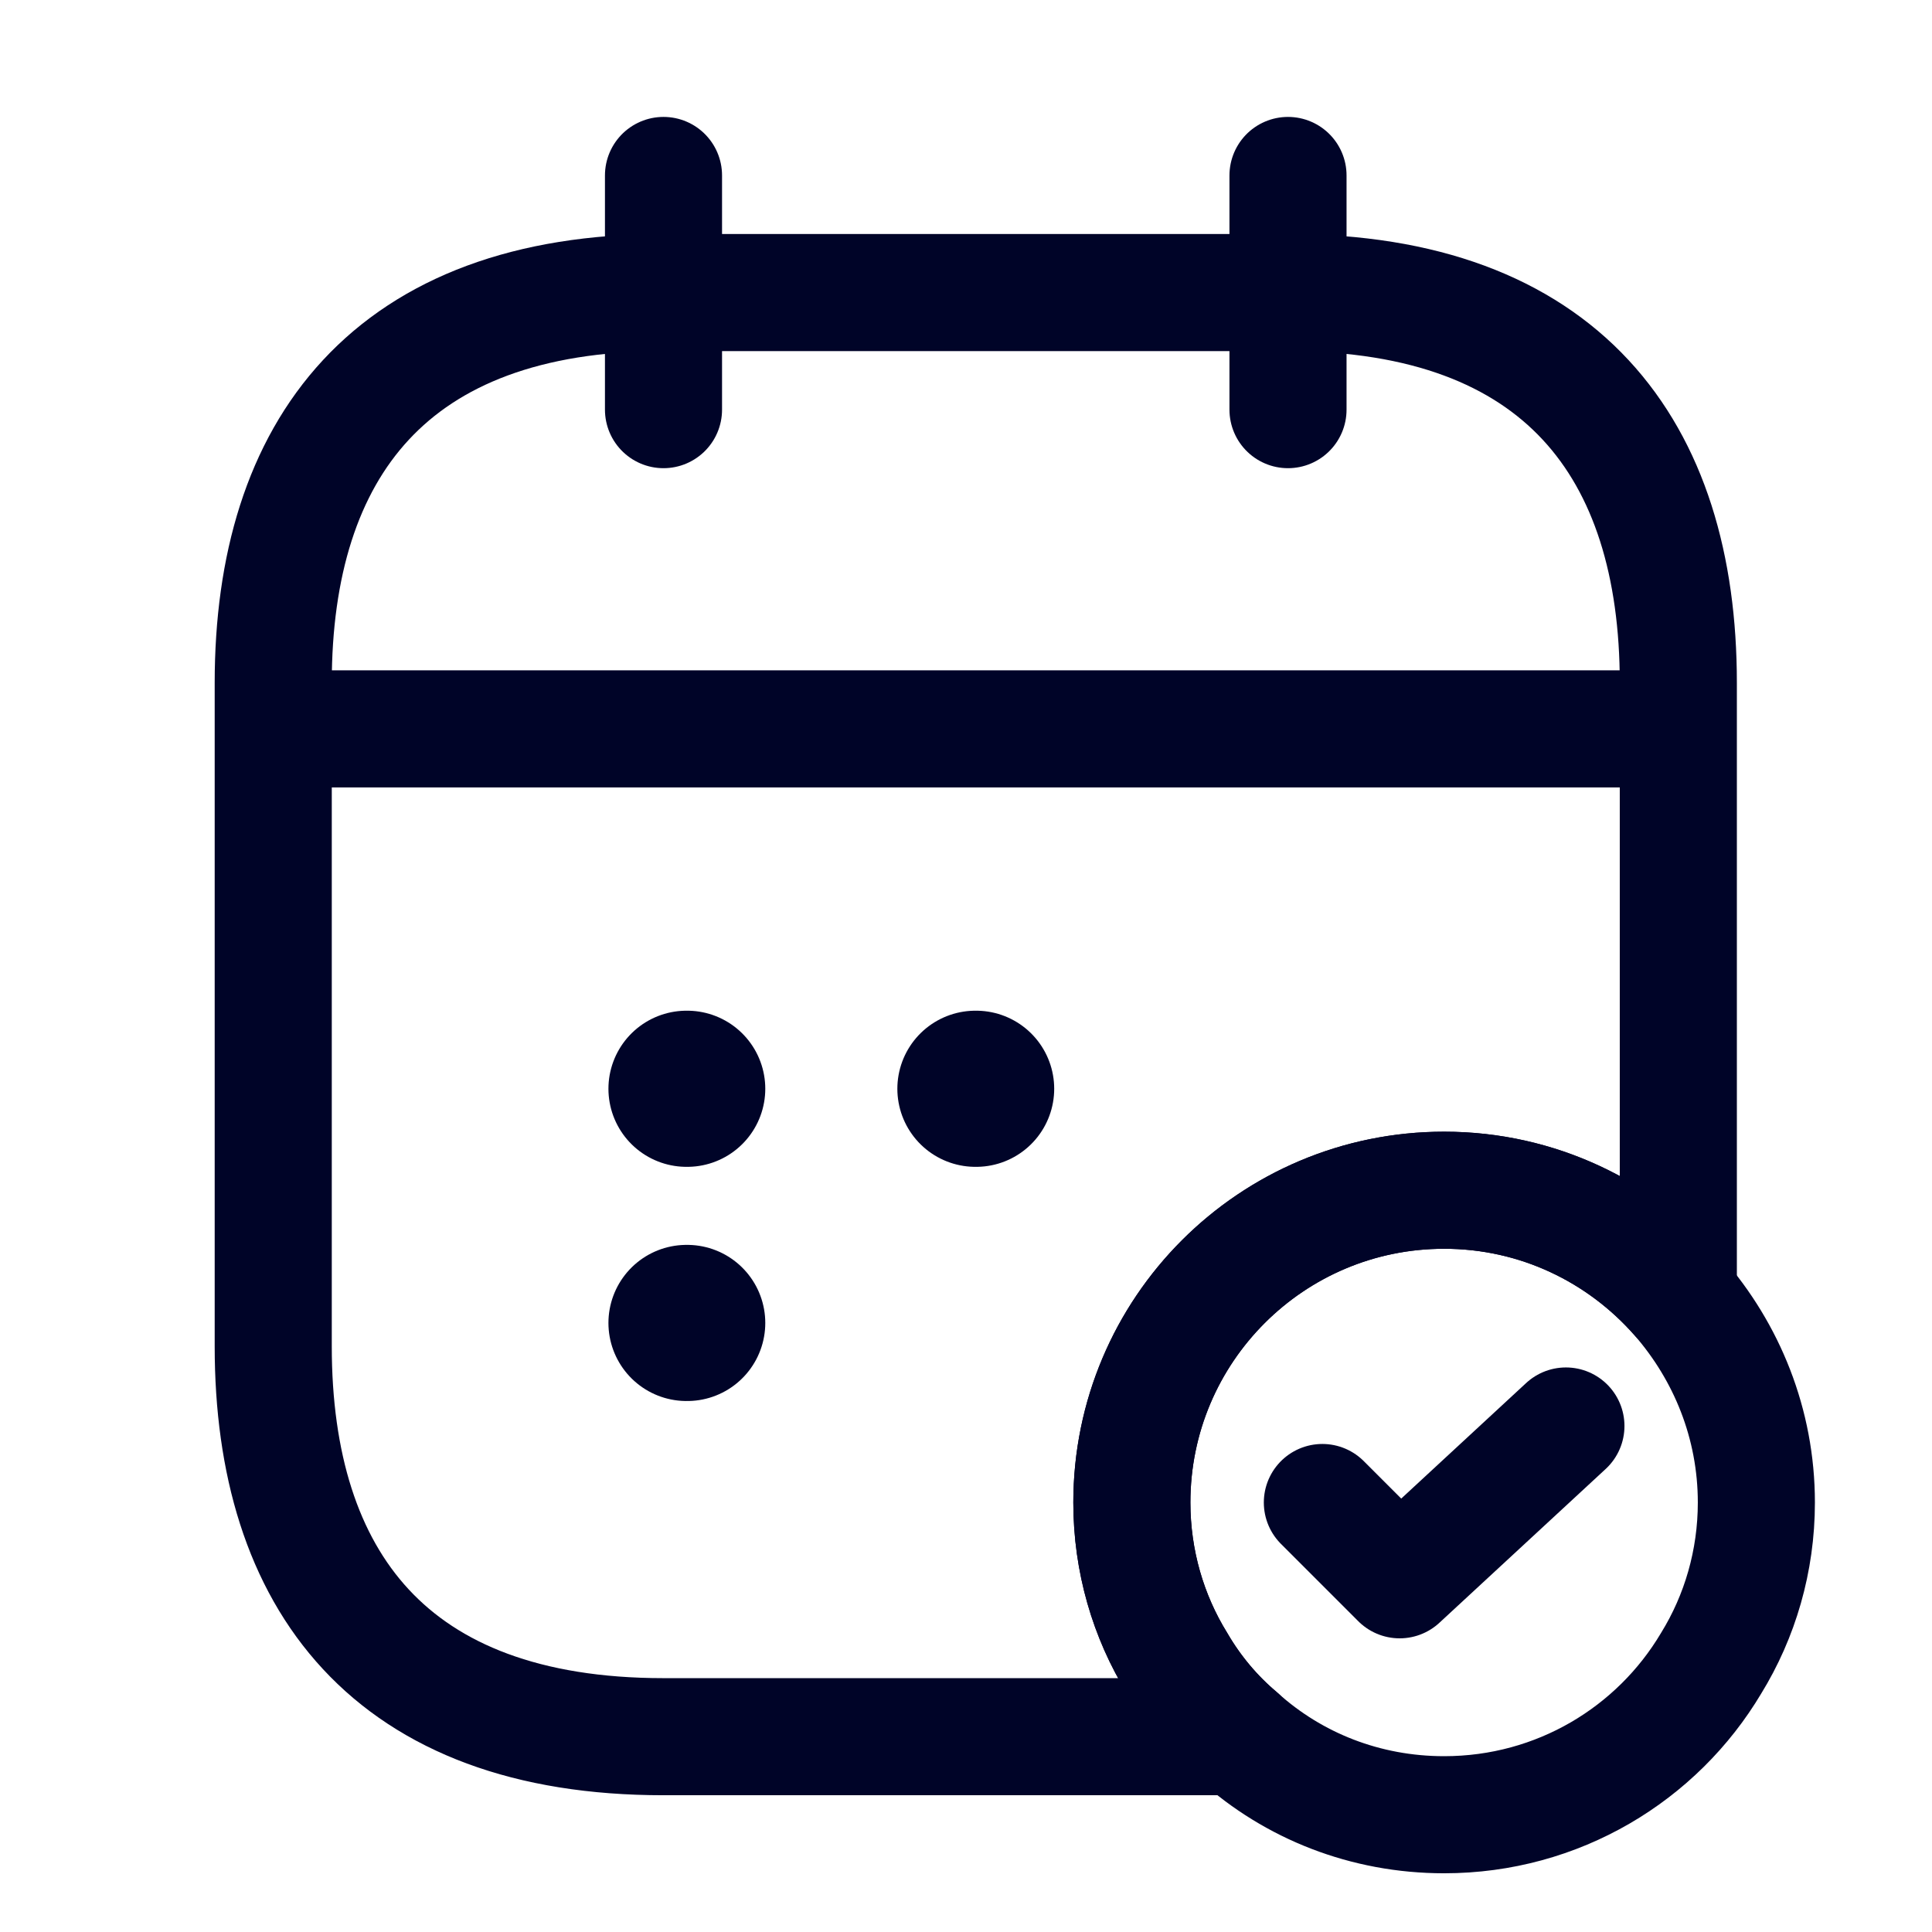
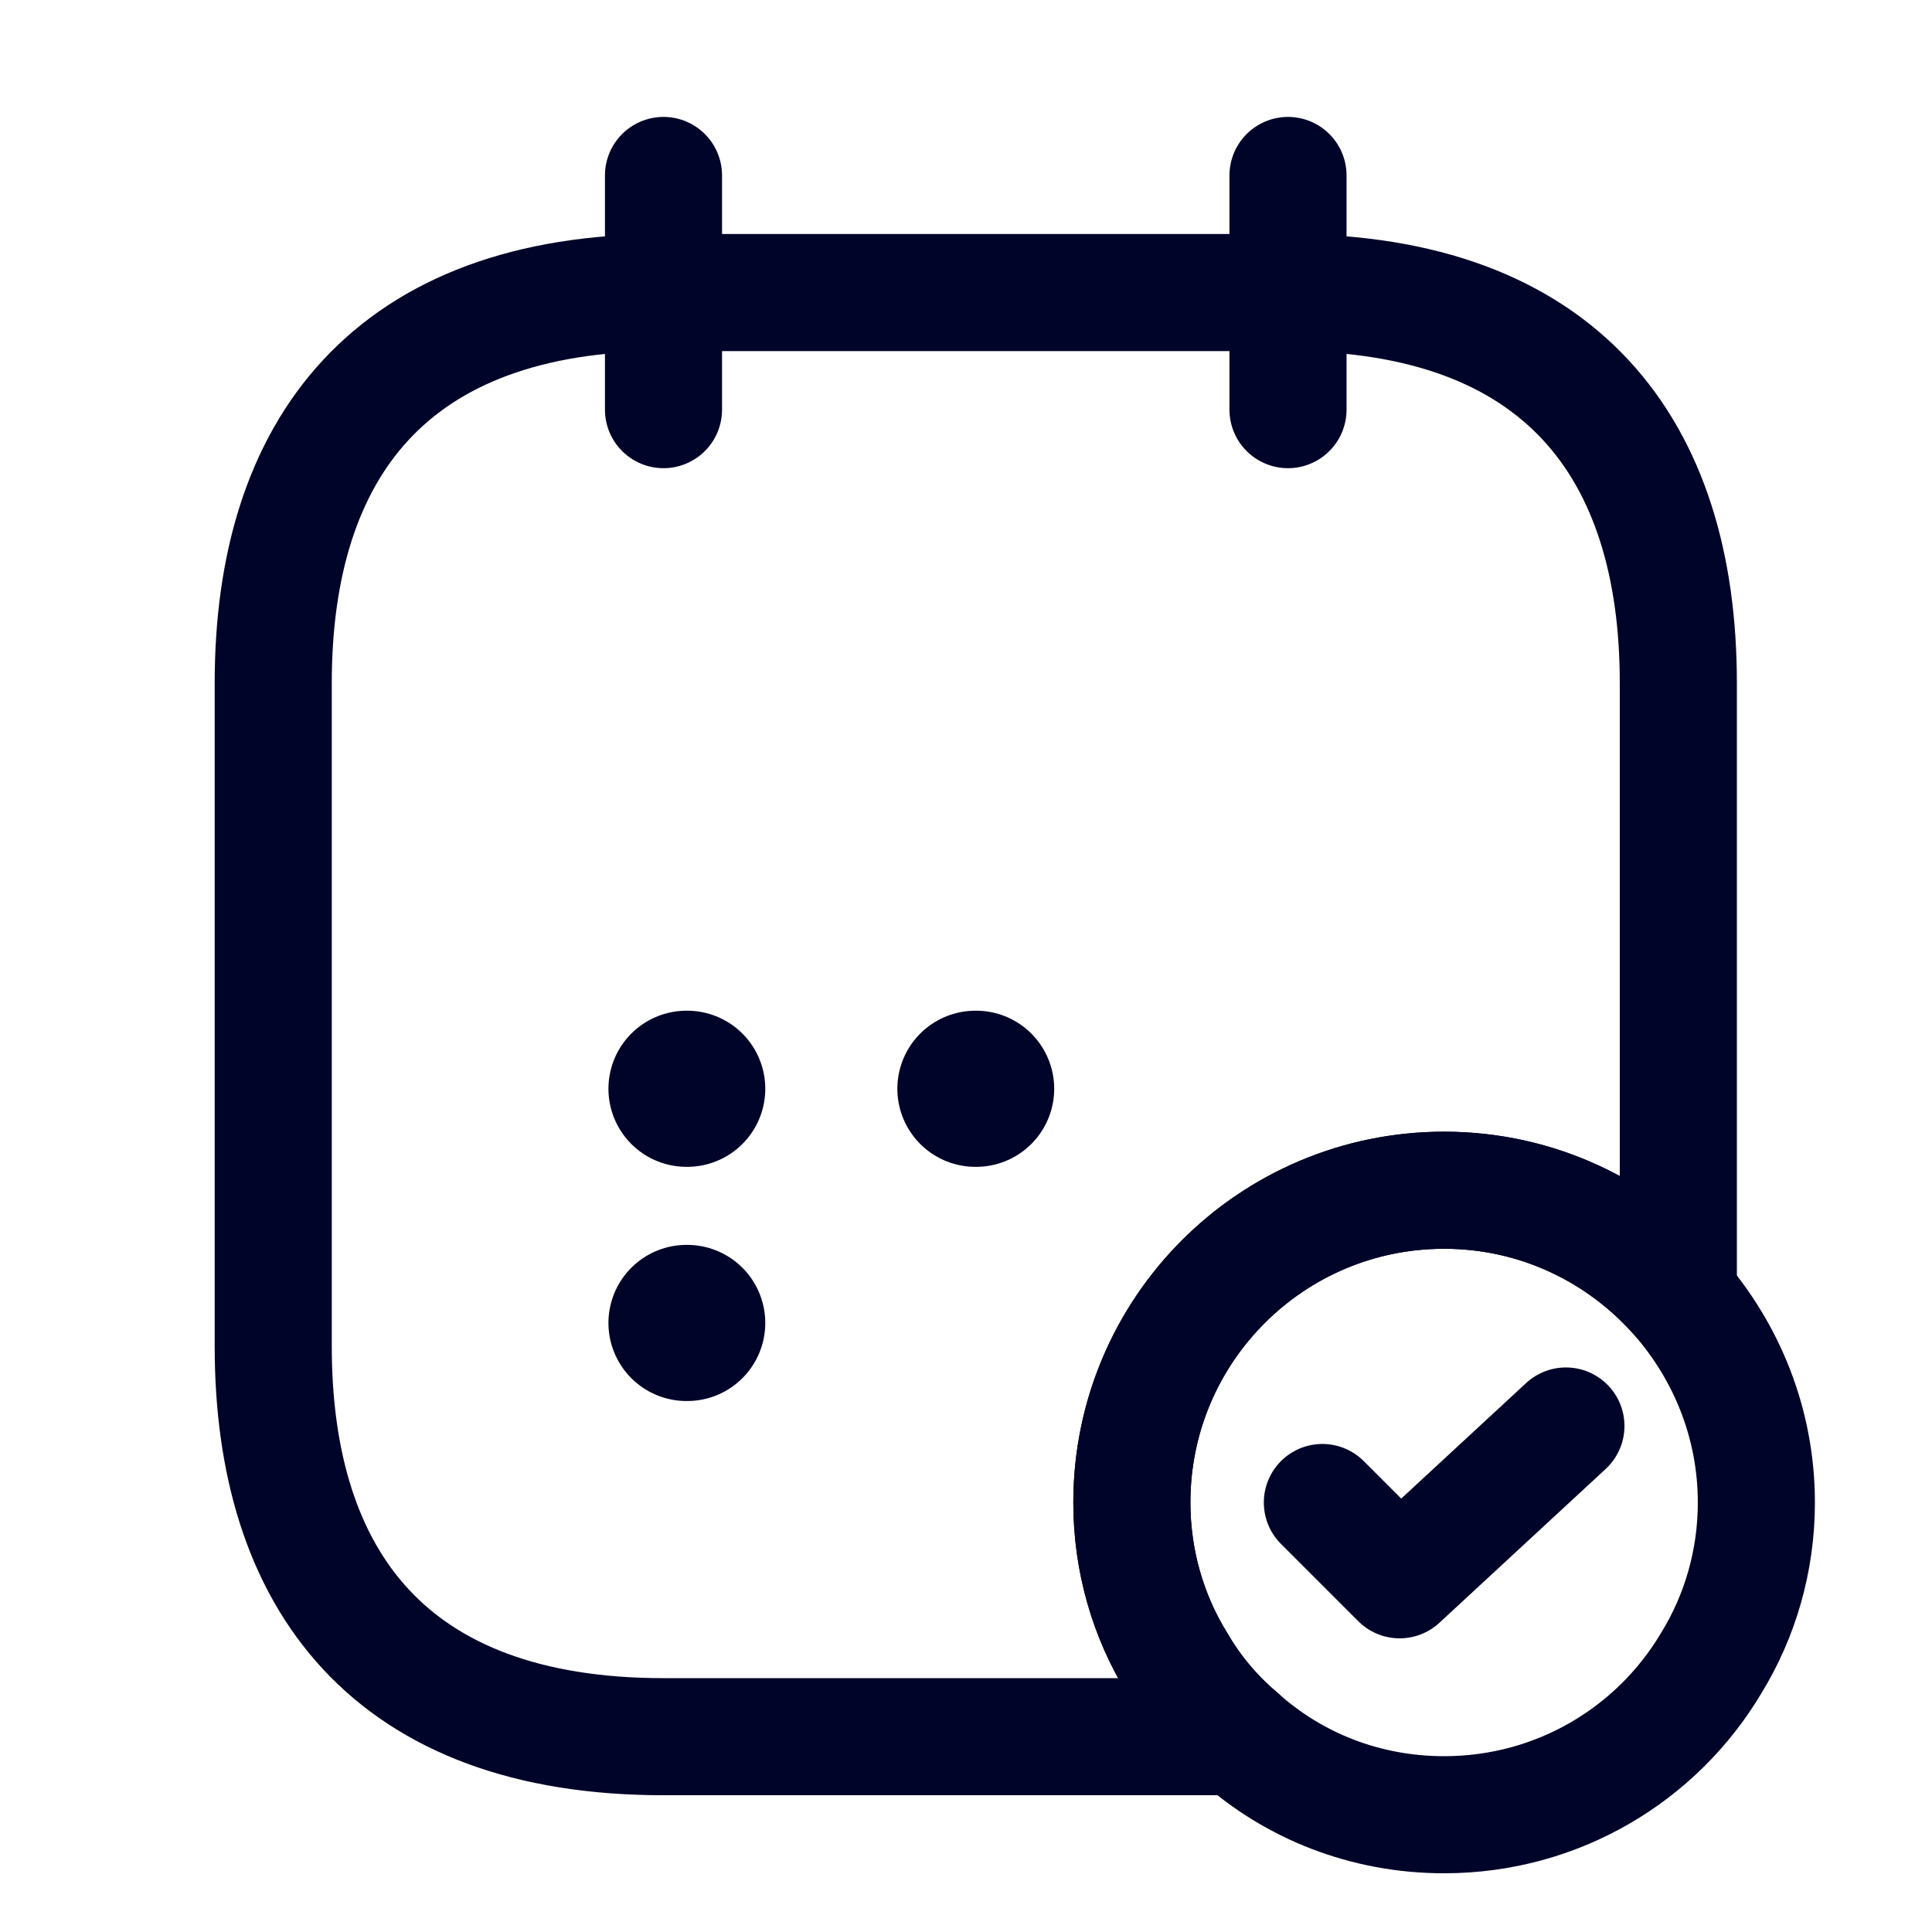
<svg xmlns="http://www.w3.org/2000/svg" width="33" height="33" viewBox="0 0 33 33" fill="none">
  <path d="M11.333 2.997V6.997" stroke="#000428" stroke-width="2" stroke-miterlimit="10" stroke-linecap="round" stroke-linejoin="round" />
  <path d="M22 2.997V6.997" stroke="#000428" stroke-width="2" stroke-miterlimit="10" stroke-linecap="round" stroke-linejoin="round" />
-   <path d="M5.333 12.45H28" stroke="#000428" stroke-width="2" stroke-miterlimit="10" stroke-linecap="round" stroke-linejoin="round" />
  <path d="M30 25.664C30 26.664 29.72 27.61 29.227 28.41C28.307 29.957 26.613 30.997 24.667 30.997C23.32 30.997 22.093 30.504 21.16 29.664C20.747 29.317 20.387 28.89 20.107 28.41C19.613 27.61 19.333 26.664 19.333 25.664C19.333 22.717 21.72 20.33 24.667 20.33C26.267 20.33 27.693 21.037 28.667 22.144C29.493 23.09 30 24.317 30 25.664Z" stroke="#000428" stroke-width="2" stroke-miterlimit="10" stroke-linecap="round" stroke-linejoin="round" />
  <path d="M22.587 25.664L23.907 26.984L26.747 24.357" stroke="#000428" stroke-width="2" stroke-linecap="round" stroke-linejoin="round" />
  <path d="M28.667 11.664V22.144C27.693 21.037 26.267 20.33 24.667 20.33C21.72 20.33 19.333 22.717 19.333 25.664C19.333 26.664 19.613 27.61 20.107 28.41C20.387 28.89 20.747 29.317 21.16 29.664H11.333C6.667 29.664 4.667 26.997 4.667 22.997V11.664C4.667 7.664 6.667 4.997 11.333 4.997H22C26.667 4.997 28.667 7.664 28.667 11.664Z" stroke="#000428" stroke-width="2" stroke-miterlimit="10" stroke-linecap="round" stroke-linejoin="round" />
  <path d="M16.661 18.597H16.673" stroke="#000428" stroke-width="2.667" stroke-linecap="round" stroke-linejoin="round" />
  <path d="M11.726 18.597H11.738" stroke="#000428" stroke-width="2.667" stroke-linecap="round" stroke-linejoin="round" />
  <path d="M11.726 22.597H11.738" stroke="#000428" stroke-width="2.667" stroke-linecap="round" stroke-linejoin="round" />
</svg>